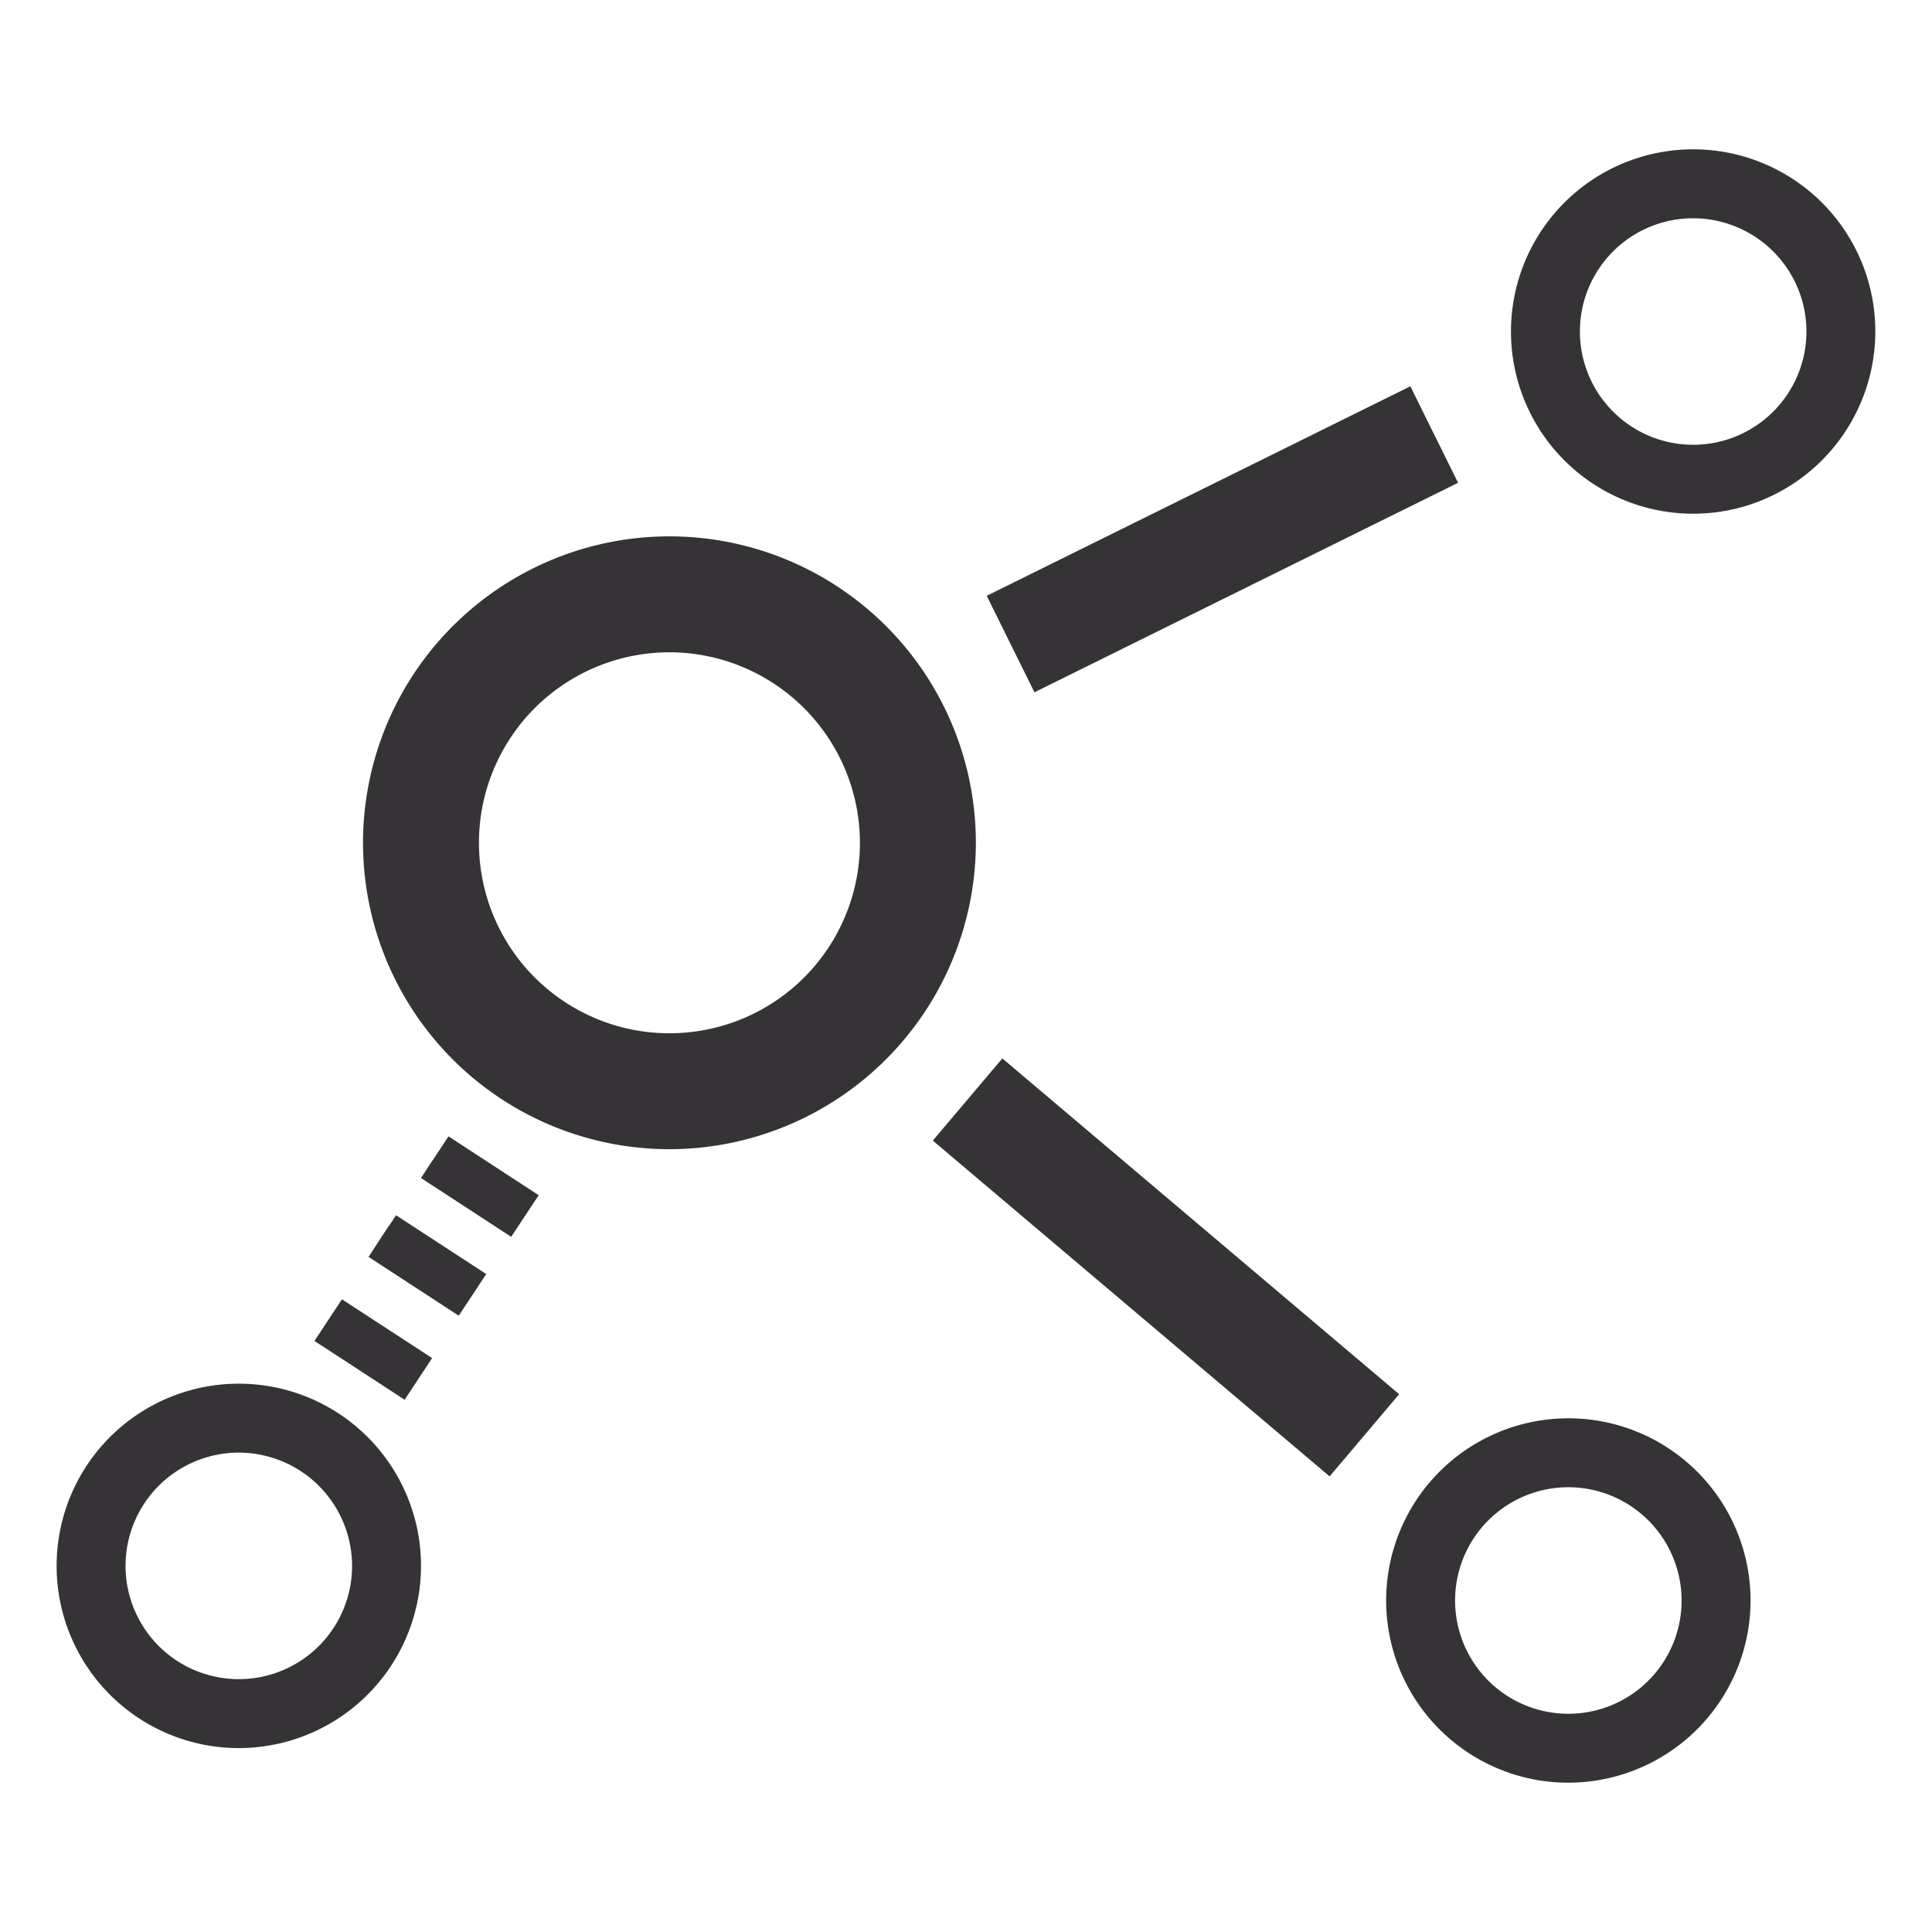
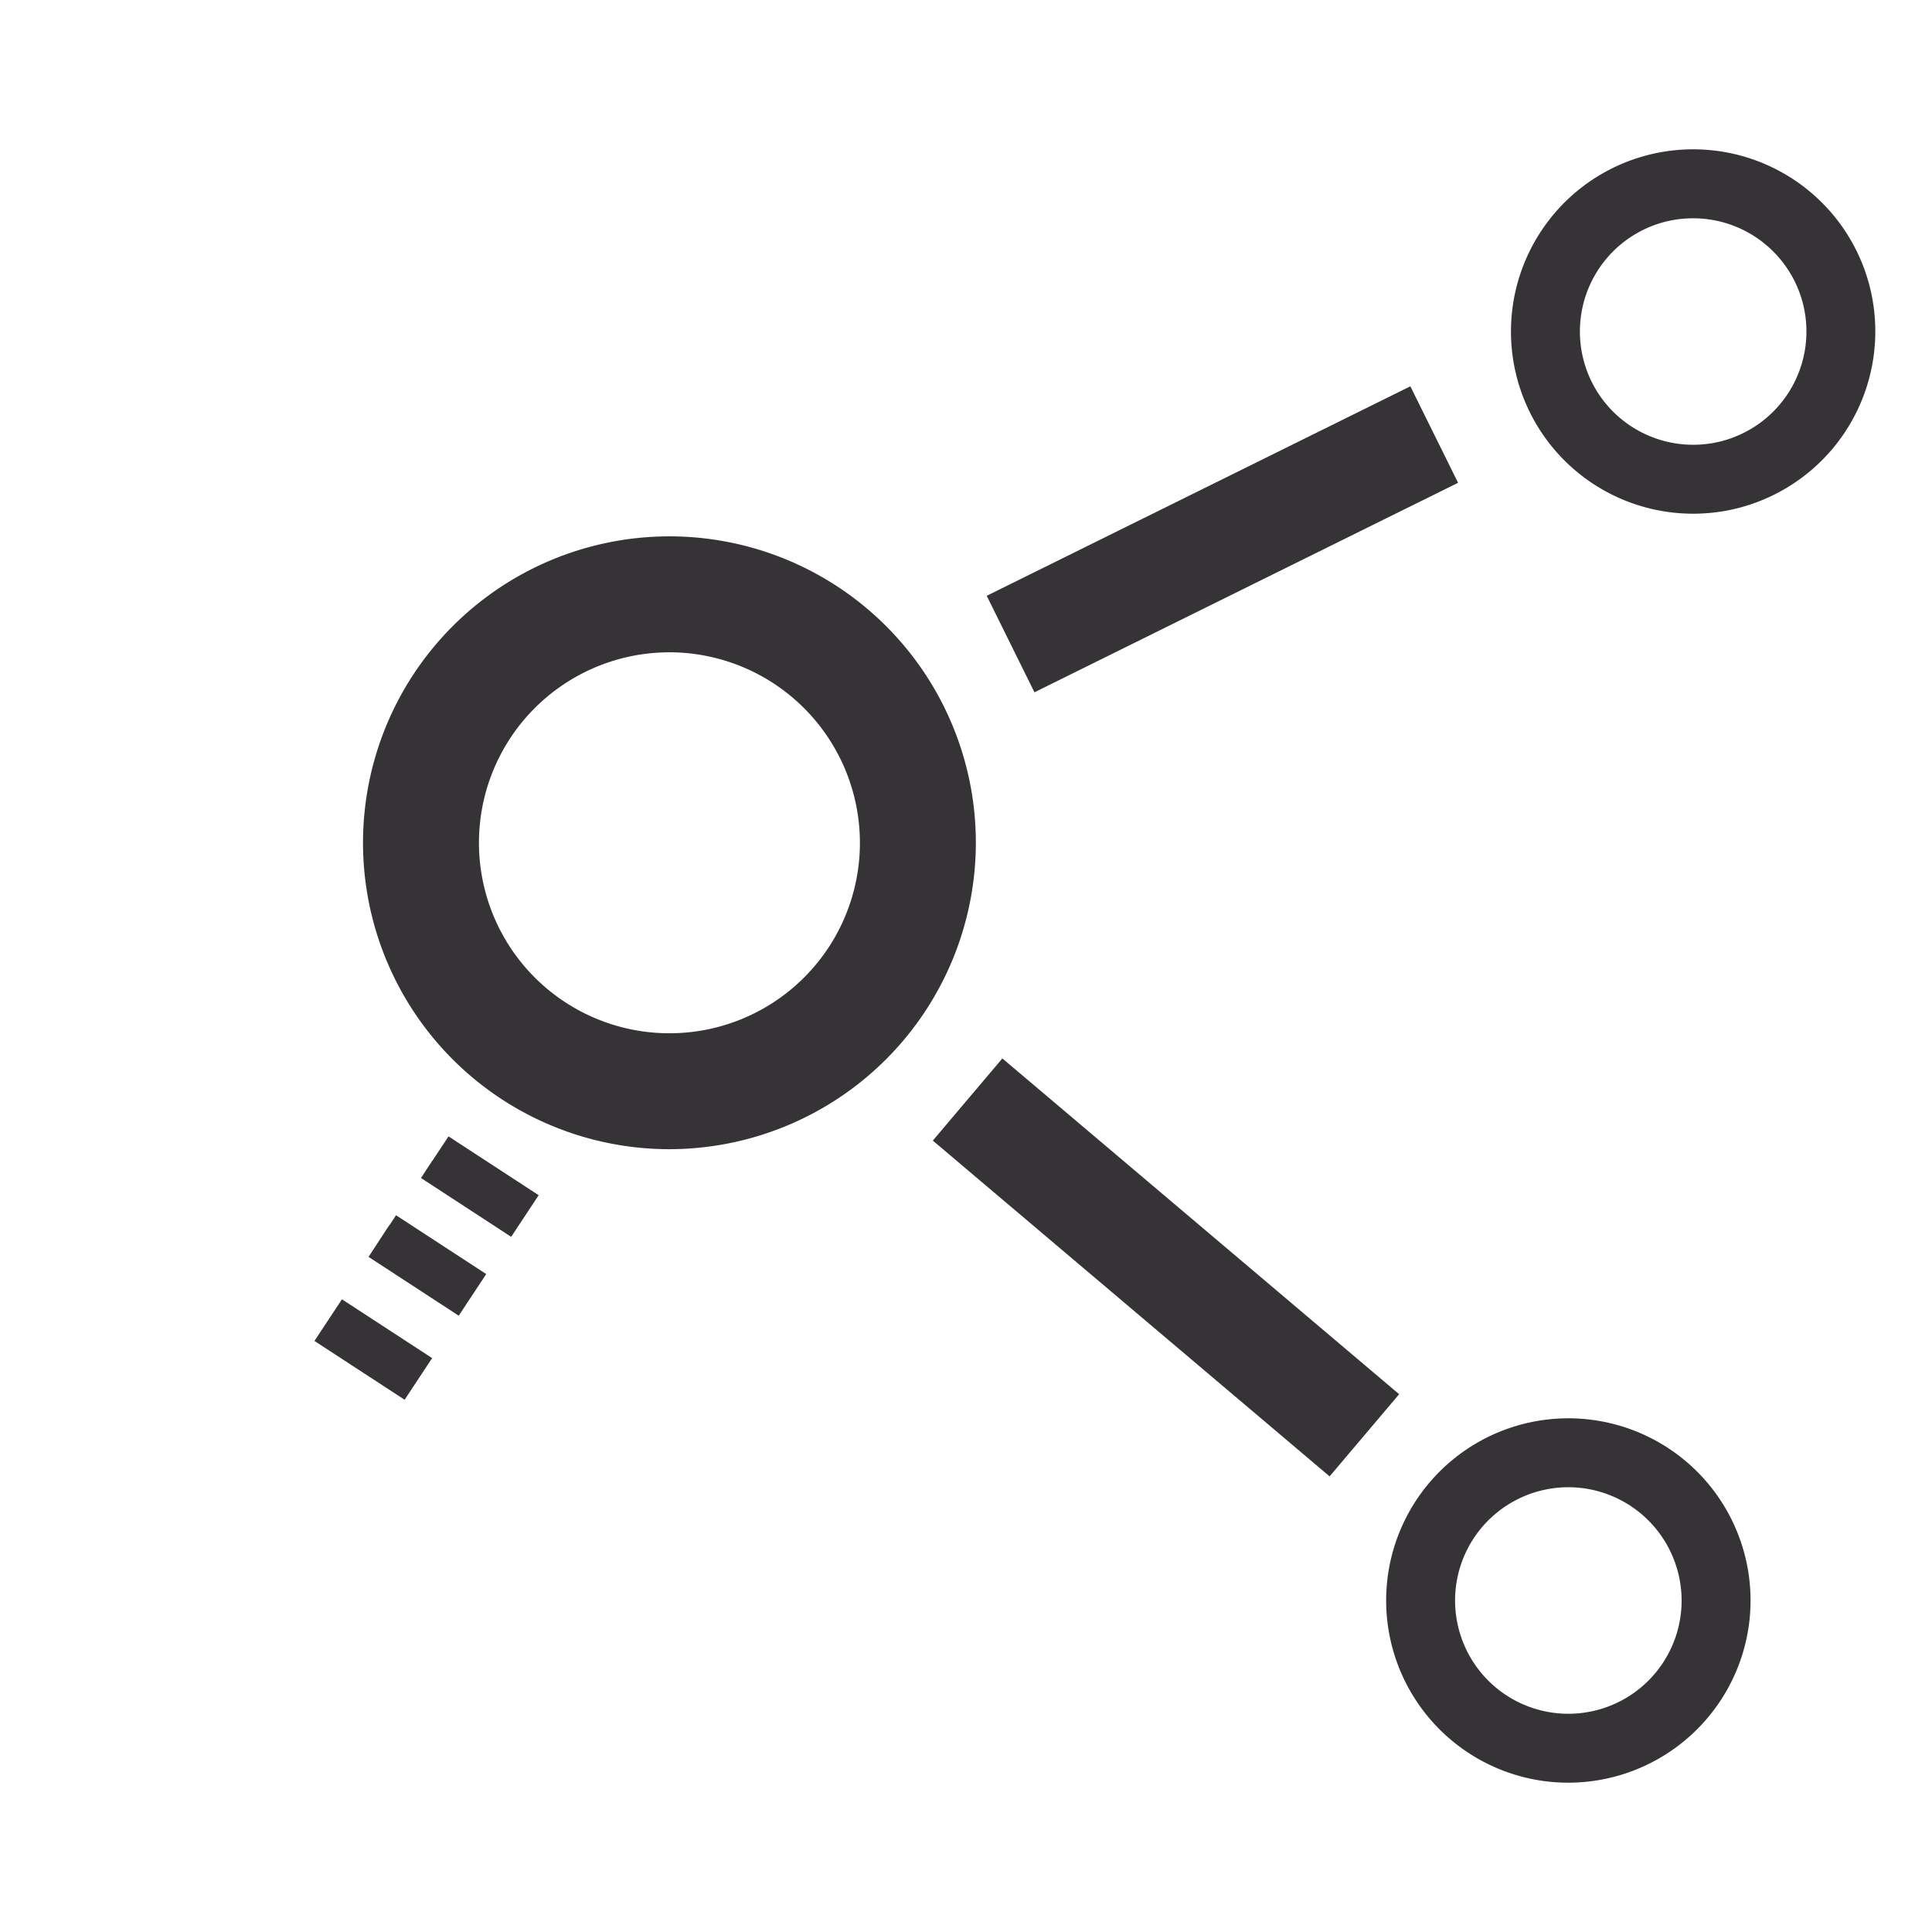
<svg xmlns="http://www.w3.org/2000/svg" id="Layer_1" data-name="Layer 1" viewBox="0 0 128 128">
  <defs>
    <style>.cls-1{fill:#363336;}</style>
  </defs>
  <path class="cls-1" d="M44.353,76.137A20.301,20.301,0,1,1,64.653,55.836,20.324,20.324,0,0,1,44.353,76.137Zm0-32.92A12.62,12.62,0,1,0,56.972,55.836,12.634,12.634,0,0,0,44.353,43.216Z" />
  <path class="cls-1" d="M102.804,118.058a12.071,12.071,0,1,1,13.124-10.918A12.085,12.085,0,0,1,102.804,118.058Zm1.789-19.493a7.504,7.504,0,1,0,6.787,8.158A7.512,7.512,0,0,0,104.592,98.565Z" />
  <path class="cls-1" d="M115.342,33.612a12.071,12.071,0,1,1,8.483-14.814A12.085,12.085,0,0,1,115.342,33.612Zm-5.133-18.89a7.504,7.504,0,1,0,9.209,5.274A7.512,7.512,0,0,0,110.209,14.722Z" />
-   <path class="cls-1" d="M15.822,115.815A12.071,12.071,0,1,1,27.893,103.744,12.085,12.085,0,0,1,15.822,115.815Zm0-19.575a7.504,7.504,0,1,0,7.504,7.504A7.512,7.512,0,0,0,15.822,96.241Z" />
  <rect class="cls-1" x="65.331" y="32.163" width="31.311" height="7.132" transform="translate(-7.446 39.603) rotate(-26.314)" />
  <rect class="cls-1" x="73.683" y="66.748" width="7.132" height="34.438" transform="translate(-36.749 88.696) rotate(-49.761)" />
  <polygon class="cls-1" points="26.808 92.737 20.833 88.841 22.655 86.082 28.63 89.978 26.808 92.737" />
  <polygon class="cls-1" points="29.714 75.288 28.649 76.902 28.642 76.897 27.893 78.046 27.893 78.046 27.893 78.047 33.867 81.943 35.689 79.185 29.714 75.288" />
  <polygon class="cls-1" points="26.239 80.514 25.776 81.216 25.764 81.208 24.418 83.272 30.392 87.168 32.214 84.41 26.239 80.514" />
</svg>